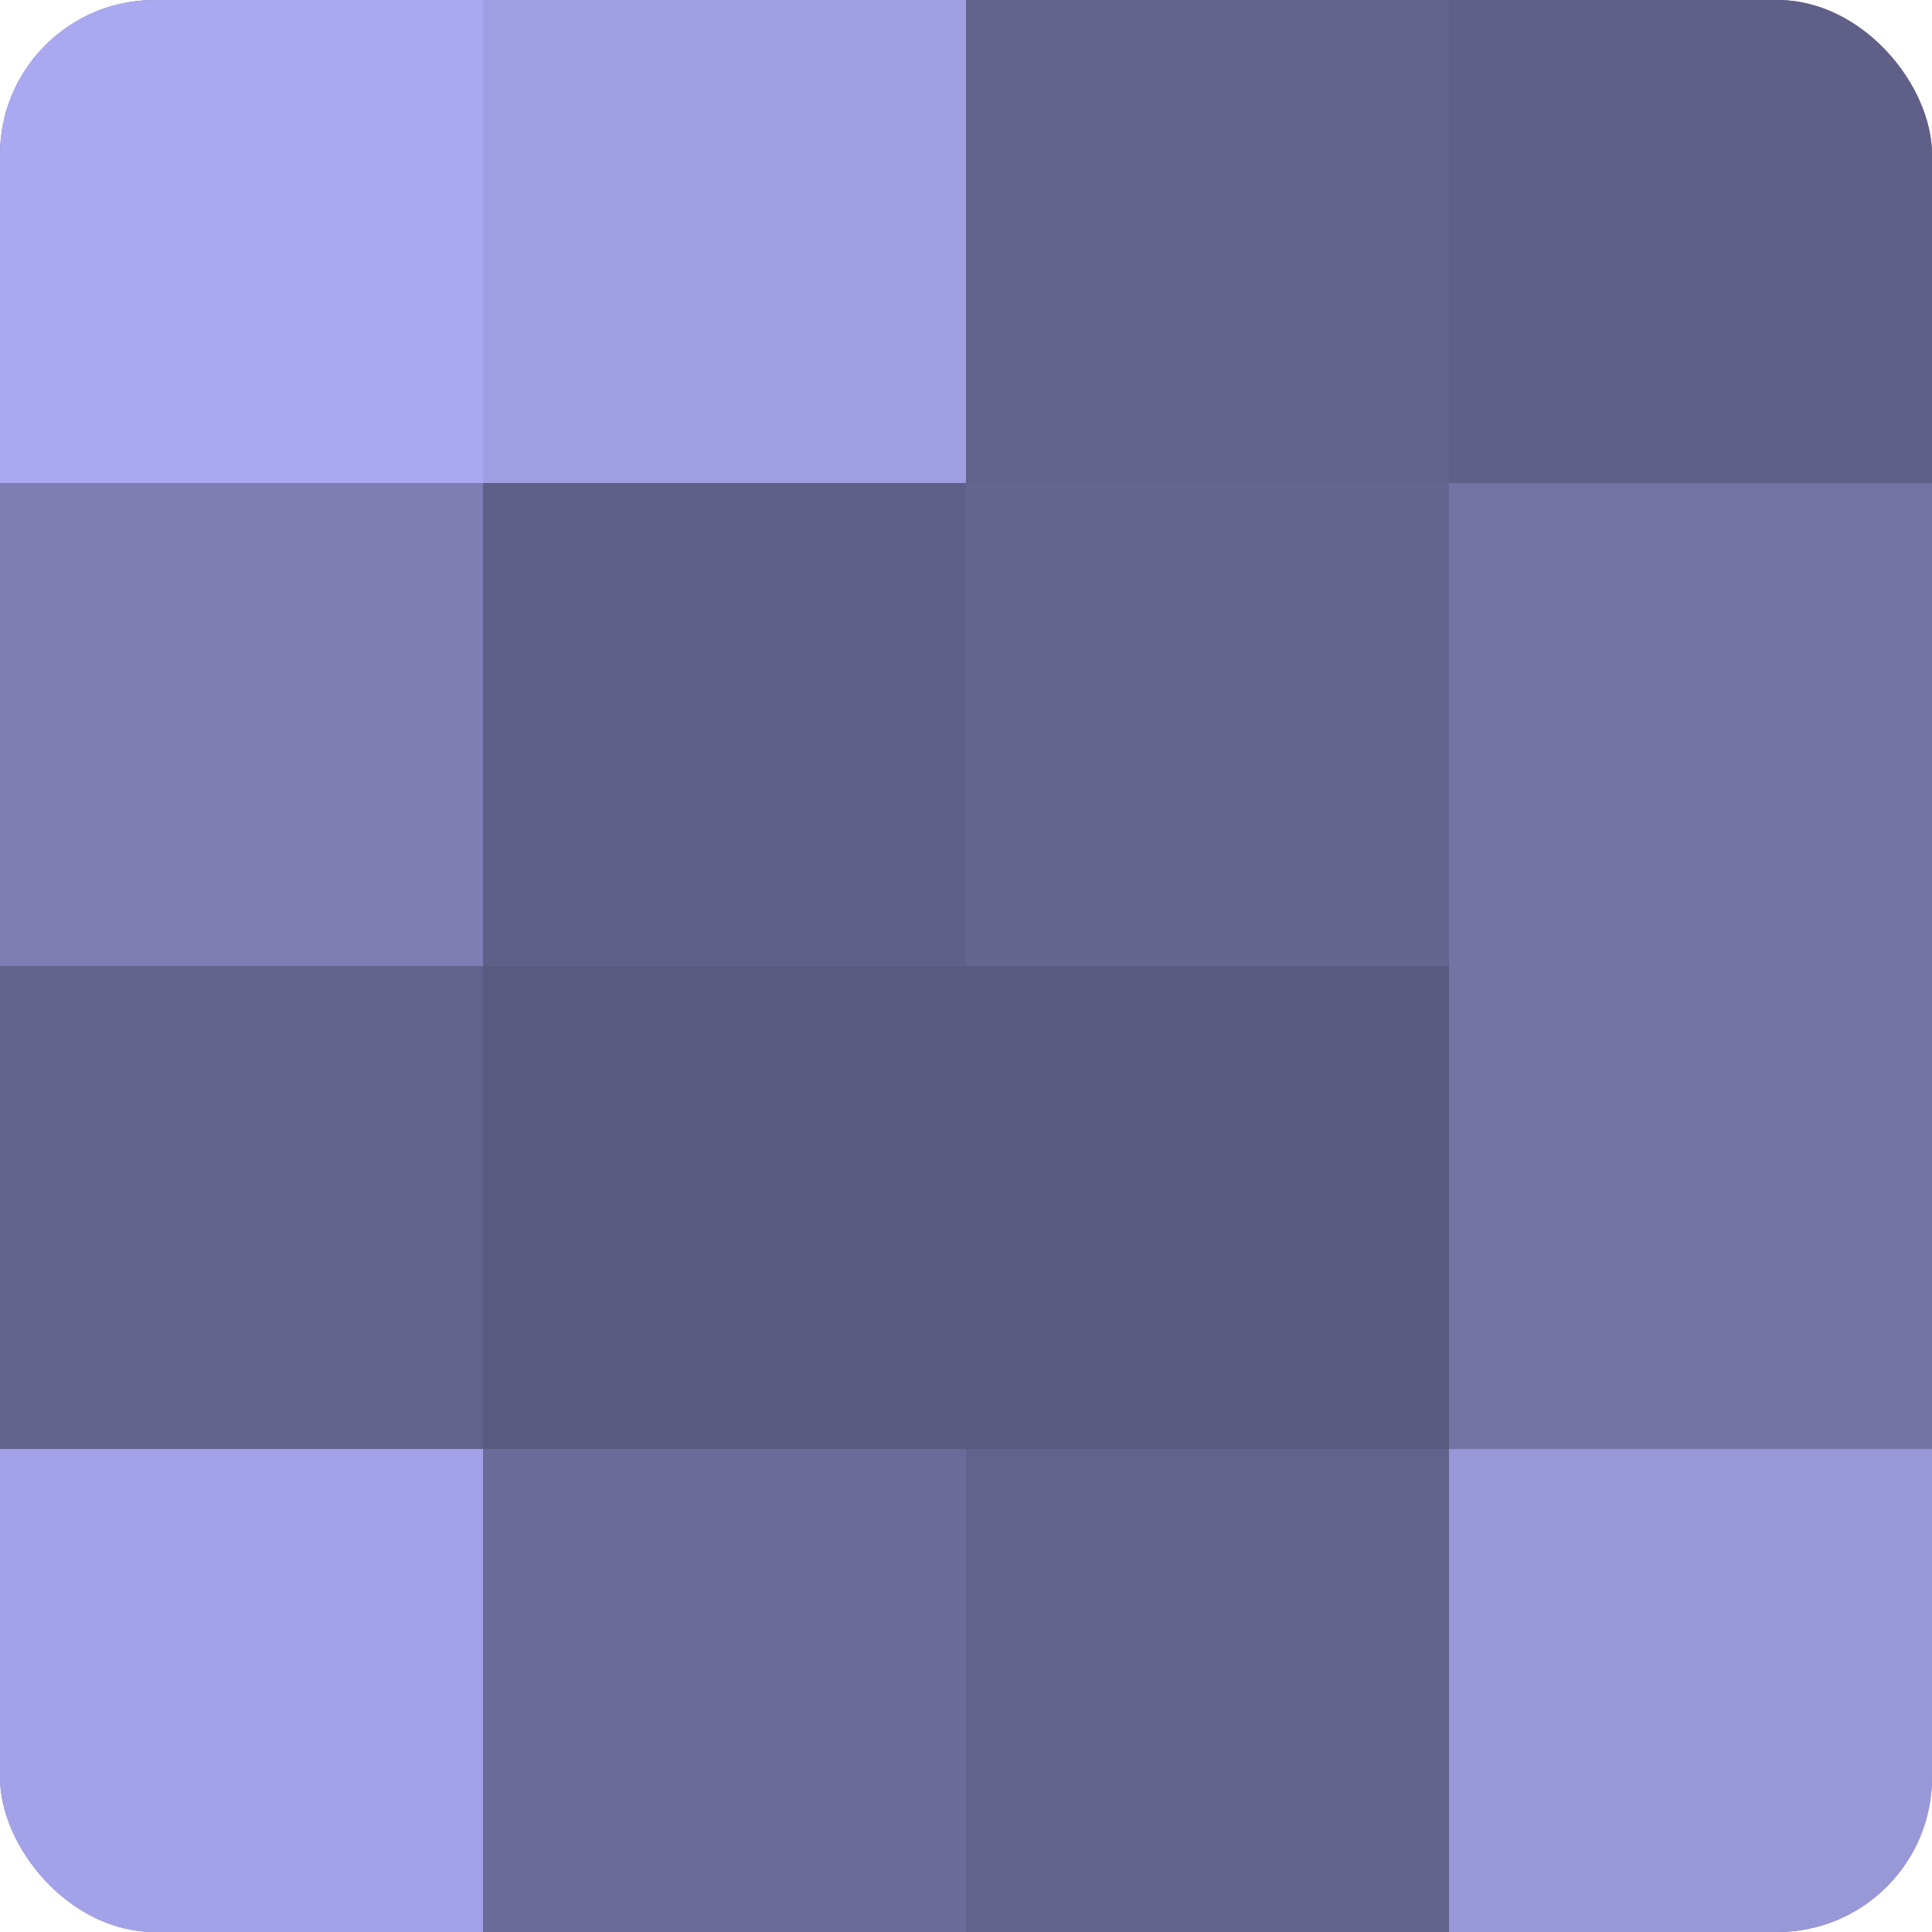
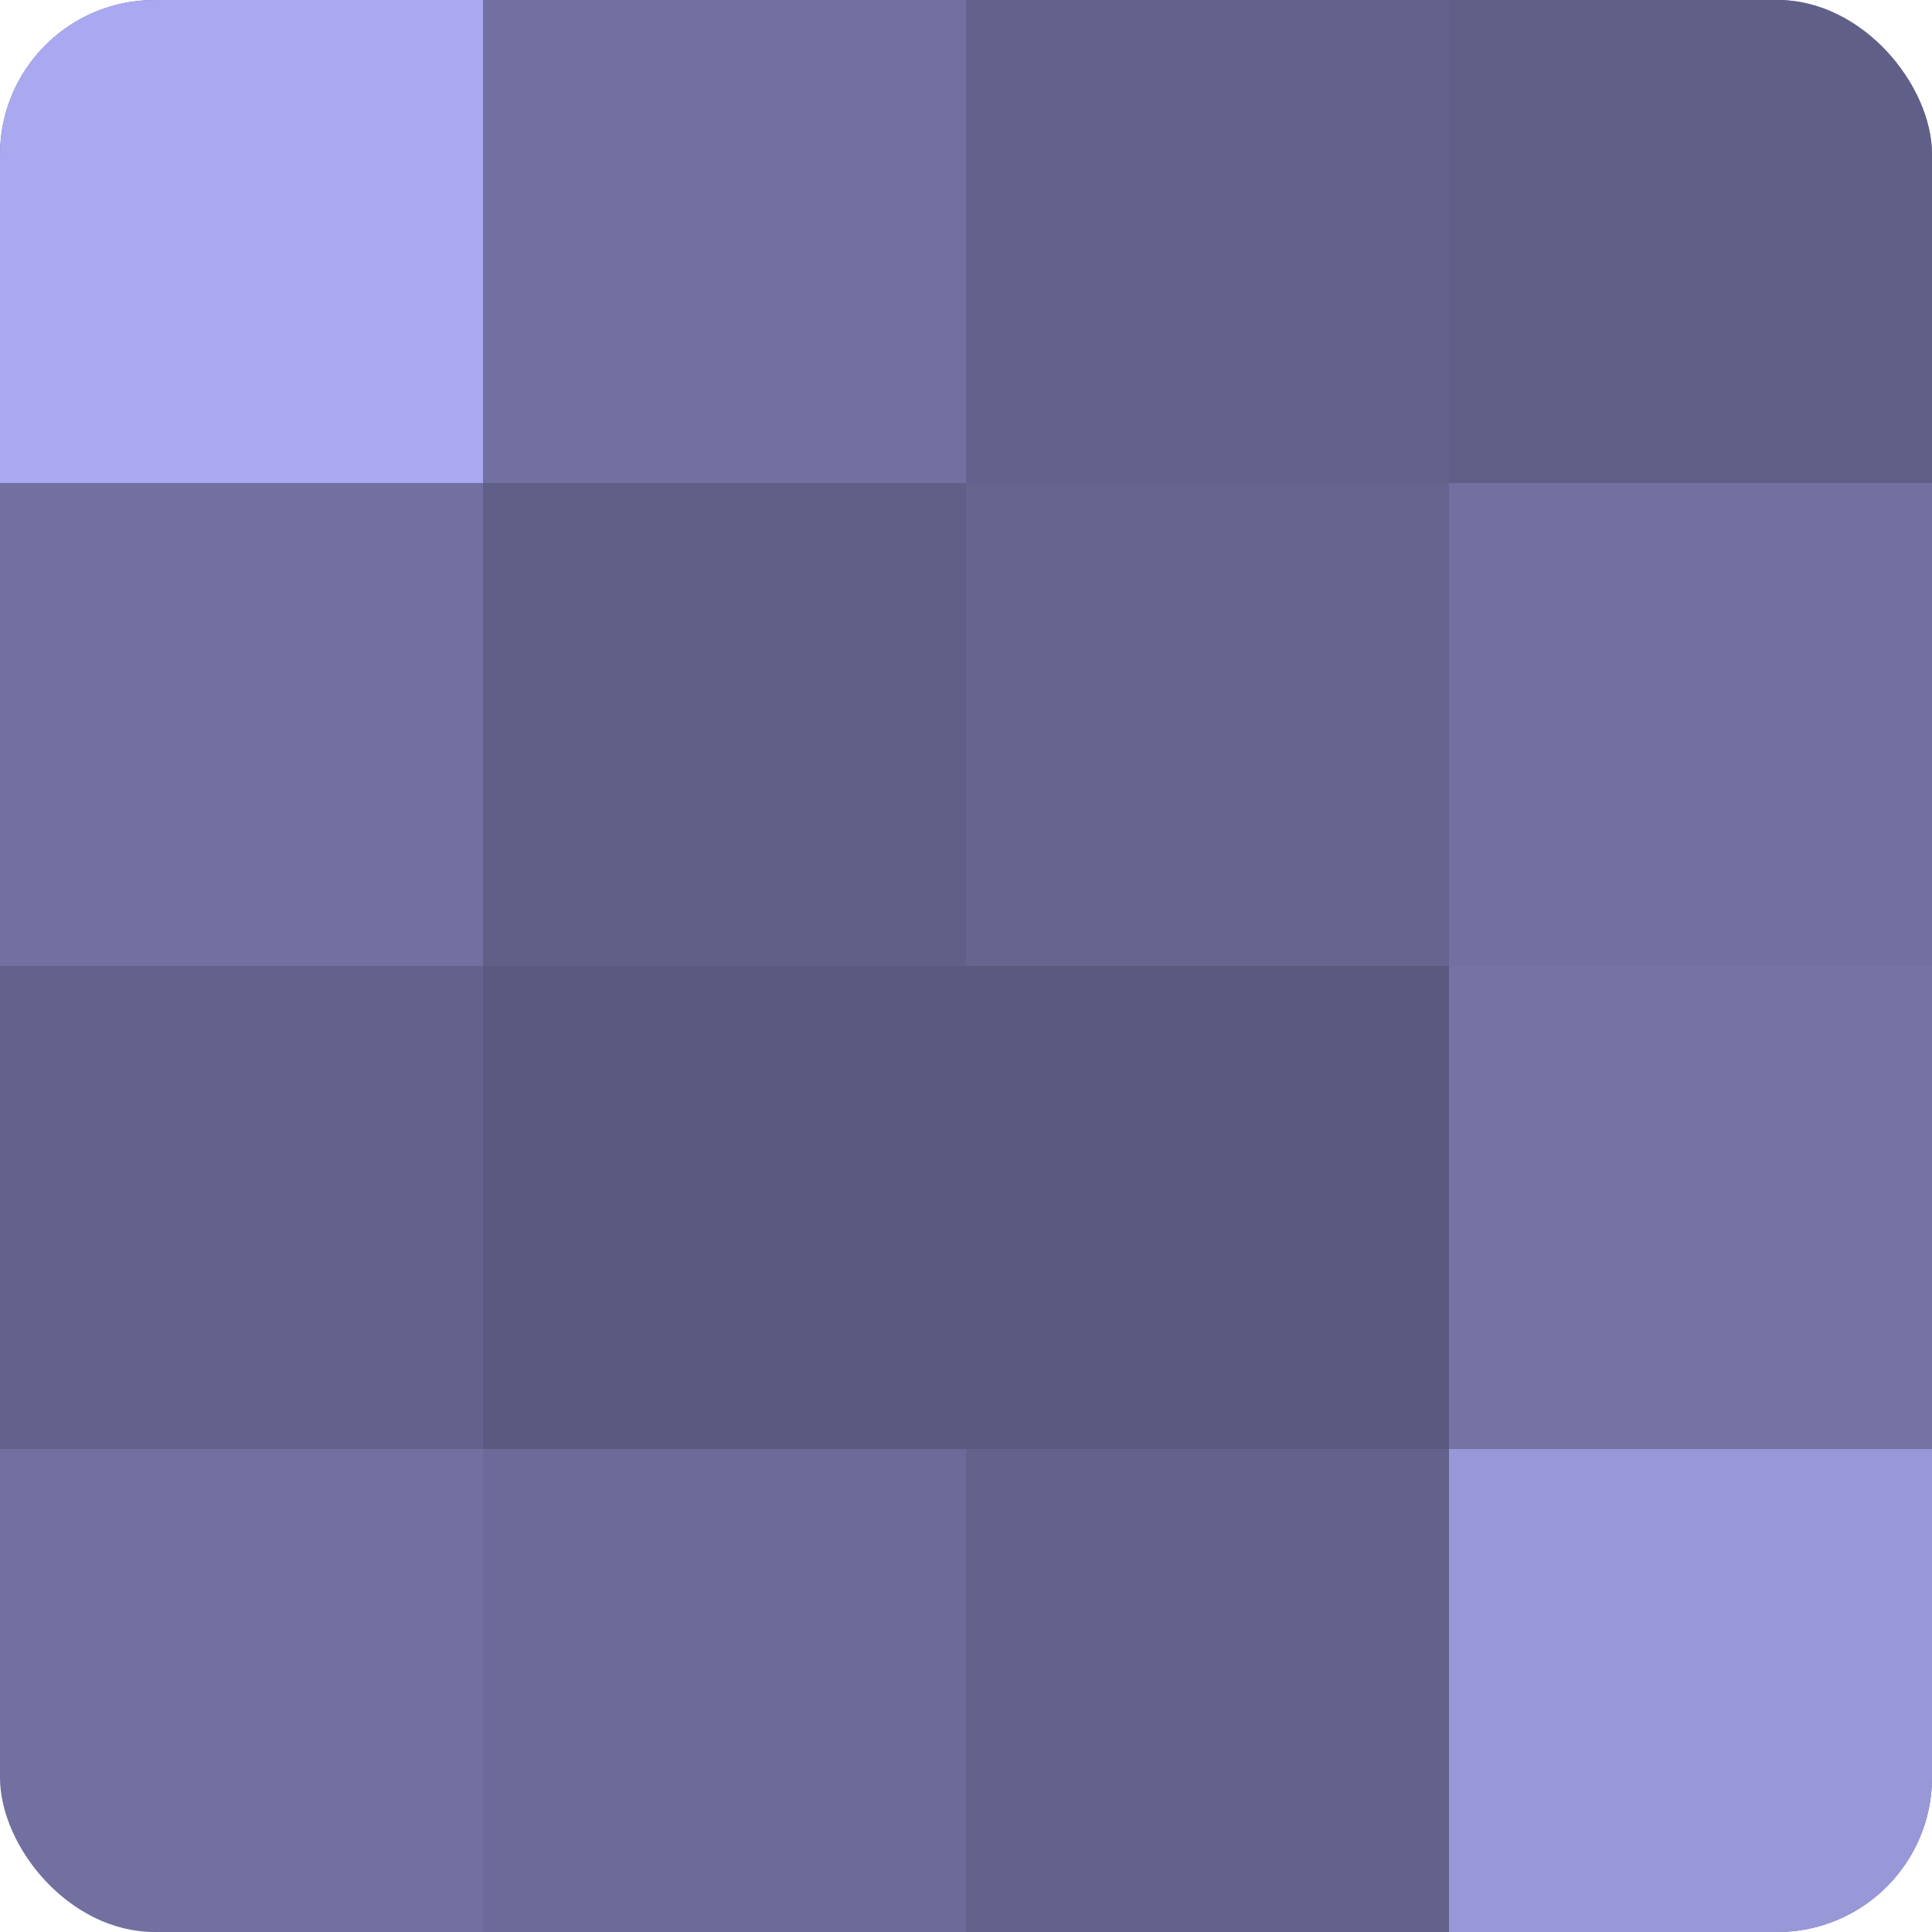
<svg xmlns="http://www.w3.org/2000/svg" width="80" height="80" viewBox="0 0 100 100" preserveAspectRatio="xMidYMid meet">
  <defs>
    <clipPath id="c" width="100" height="100">
      <rect width="100" height="100" rx="8" ry="8" />
    </clipPath>
  </defs>
  <g clip-path="url(#c)">
    <rect width="100" height="100" fill="#7170a0" />
    <rect width="25" height="25" fill="#a9a8f0" />
-     <rect y="25" width="25" height="25" fill="#7f7eb4" />
    <rect y="50" width="25" height="25" fill="#63628c" />
-     <rect y="75" width="25" height="25" fill="#a3a2e8" />
-     <rect x="25" width="25" height="25" fill="#a19fe4" />
    <rect x="25" y="25" width="25" height="25" fill="#605f88" />
    <rect x="25" y="50" width="25" height="25" fill="#5a5a80" />
    <rect x="25" y="75" width="25" height="25" fill="#6b6a98" />
    <rect x="50" width="25" height="25" fill="#63628c" />
    <rect x="50" y="25" width="25" height="25" fill="#666590" />
    <rect x="50" y="50" width="25" height="25" fill="#5a5a80" />
    <rect x="50" y="75" width="25" height="25" fill="#63628c" />
    <rect x="75" width="25" height="25" fill="#605f88" />
-     <rect x="75" y="25" width="25" height="25" fill="#7473a4" />
    <rect x="75" y="50" width="25" height="25" fill="#7473a4" />
    <rect x="75" y="75" width="25" height="25" fill="#9897d8" />
  </g>
</svg>